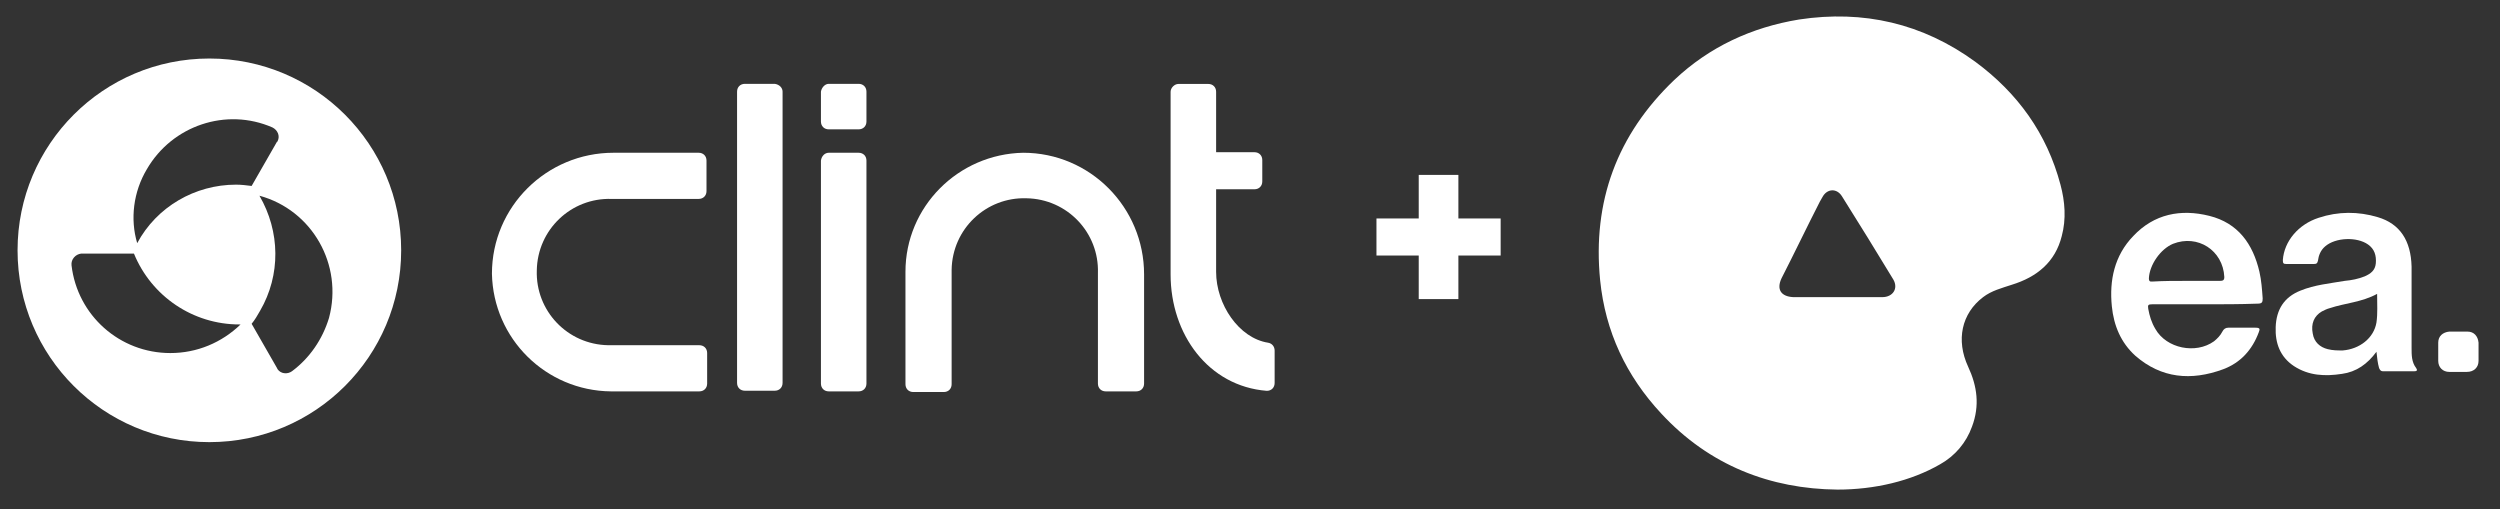
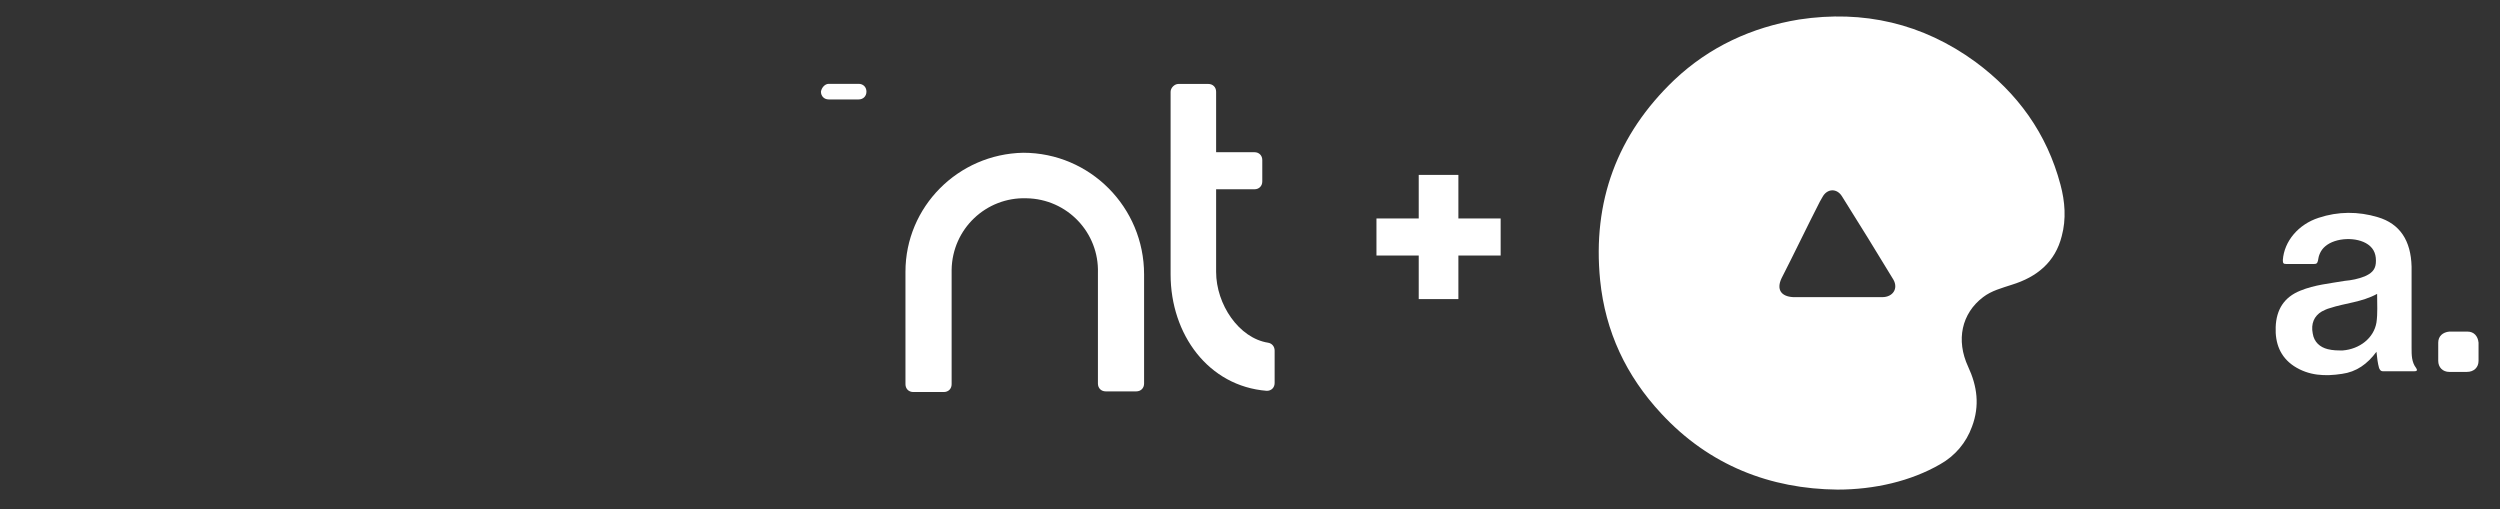
<svg xmlns="http://www.w3.org/2000/svg" version="1.1" id="Layer_1" x="0px" y="0px" viewBox="0 0 384.5 78.3" style="enable-background:new 0 0 384.5 78.3;" xml:space="preserve">
  <rect x="0" y="0" width="384.5" height="78.3" fill="#333333" stroke="none" />
  <style type="text/css">
	.st0{fill:#FFFFFF;}
</style>
  <g>
    <g id="ORllX4_00000012441900406854997850000014634294826639214464_">
      <g>
        <path class="st0" d="M282.6,75.3c-10.3-0.1-19.7-3.7-27.1-11.7c-5.4-5.8-8.6-12.6-9.4-20.5c-1.2-12.1,2.6-22.4,11.4-30.8     c5.4-5.1,11.9-8.1,19.2-9.3c9.9-1.5,19,0.6,27.1,6.5c6.5,4.8,11,11,13.1,18.9c0.7,2.6,0.9,5.3,0.2,7.9c-1,4-3.8,6.3-7.7,7.5     c-1.5,0.5-3.1,0.9-4.4,1.9c-3.3,2.5-4.2,6.6-2.3,10.7c1.4,3,1.8,6,0.6,9.2c-0.9,2.5-2.6,4.5-4.9,5.8     C293.9,74,288.3,75.3,282.6,75.3z M282.5,45.7c2.3,0,4.7,0,7,0c1.6,0,2.5-1.3,1.7-2.7c-2.6-4.3-5.2-8.5-7.9-12.8     c-0.8-1.3-2.3-1.2-3,0.1c-0.1,0.2-0.3,0.5-0.4,0.7c-2,3.9-3.9,7.9-5.9,11.8c-0.8,1.7-0.1,2.8,1.8,2.9     C278,45.7,280.2,45.7,282.5,45.7z" />
-         <path class="st0" d="M339.1,46.8c-2.7,0-5.4,0-8.1,0c-0.6,0-0.7,0.1-0.6,0.7c0.2,1.1,0.5,2.1,1.1,3.1c1.7,3,6.2,3.9,9,1.9     c0.5-0.4,1-0.9,1.3-1.5c0.2-0.4,0.5-0.6,0.9-0.6c1.4,0,2.8,0,4.2,0c0.7,0,0.7,0.2,0.5,0.7c-1,2.7-2.8,4.7-5.5,5.7     c-4.9,1.8-9.5,1.4-13.5-2.1c-2.2-2-3.3-4.6-3.6-7.6c-0.4-4,0.4-7.8,3.3-10.8c3.2-3.4,7.3-4.2,11.7-3.1c4.4,1.1,6.7,4.3,7.7,8.6     c0.3,1.3,0.4,2.7,0.5,4.1c0,0.6-0.1,0.8-0.8,0.8C344.5,46.8,341.8,46.8,339.1,46.8z M336.2,43.2c1.7,0,3.5,0,5.2,0     c0.5,0,0.7-0.1,0.7-0.6c-0.2-4.1-4.1-6.6-7.9-5.1c-1.9,0.8-3.6,3.2-3.7,5.3c0,0.6,0.3,0.5,0.6,0.5     C332.8,43.2,334.5,43.2,336.2,43.2z" />
        <path class="st0" d="M365.5,54.1c-1.4,1.9-3.1,3.1-5.3,3.4c-2.6,0.4-5.1,0.3-7.4-1.2c-2.1-1.4-2.9-3.5-2.8-6     c0.1-2.7,1.3-4.6,3.8-5.6c2.2-0.9,4.5-1.1,6.8-1.5c1.1-0.1,2.1-0.3,3.1-0.7c0.9-0.4,1.6-0.9,1.7-2c0.1-1.2-0.2-2.2-1.2-2.9     c-1.7-1.2-5-1.1-6.6,0.3c-0.7,0.6-1,1.4-1.1,2.2c-0.1,0.4-0.2,0.5-0.6,0.5c-1.4,0-2.9,0-4.3,0c-0.4,0-0.5-0.1-0.5-0.6     c0.2-2.9,2.4-5.5,5.5-6.5c3-1,6.1-1,9.1-0.1c3.4,1,5.1,3.6,5.2,7.6c0,4.2,0,8.3,0,12.5c0,1.1,0,2.2,0.7,3.1     c0.2,0.3,0.2,0.5-0.3,0.5c-1.6,0-3.2,0-4.8,0c-0.4,0-0.5-0.3-0.6-0.5C365.7,55.9,365.6,55.1,365.5,54.1z M365.6,45.2     c-2.4,1.3-4.9,1.4-7.3,2.2c-0.4,0.1-0.8,0.3-1.2,0.5c-1.2,0.7-1.7,1.9-1.4,3.4c0.2,1.3,1.1,2.1,2.3,2.4c0.8,0.2,1.5,0.2,2.3,0.2     c2.6-0.2,4.8-1.9,5.2-4.3C365.7,48.2,365.6,46.8,365.6,45.2z" />
        <path class="st0" d="M378.1,57.2c-0.5,0-0.9,0-1.4,0c-1,0-1.7-0.7-1.7-1.7c0-0.9,0-1.9,0-2.8c0-1,0.7-1.6,1.7-1.7     c0.9,0,1.9,0,2.8,0c1,0,1.6,0.7,1.7,1.7c0,0.9,0,1.9,0,2.8c0,1-0.7,1.7-1.8,1.7C378.9,57.2,378.5,57.2,378.1,57.2z" />
      </g>
    </g>
    <g id="logo-clint">
      <g id="Grupo_2" transform="translate(38.56 2.094)">
-         <path id="Caminho_1" class="st0" d="M87.7,12v4.6c0,0.7,0.5,1.2,1.2,1.2c0,0,0,0,0,0h4.6c0.7,0,1.2-0.5,1.2-1.2c0,0,0,0,0,0V12     c0-0.7-0.5-1.2-1.2-1.2c0,0,0,0,0,0h-4.6C88.3,10.8,87.8,11.4,87.7,12z" />
-         <path id="Caminho_2" class="st0" d="M81.8,12v44.8c0,0.7-0.5,1.2-1.2,1.2c0,0,0,0,0,0H76c-0.7,0-1.2-0.5-1.2-1.2c0,0,0,0,0,0V12     c0-0.7,0.5-1.2,1.2-1.2c0,0,0,0,0,0h4.6C81.3,10.9,81.8,11.4,81.8,12z" />
-         <path id="Caminho_3" class="st0" d="M87.7,22.6v34.3c0,0.7,0.5,1.2,1.2,1.2c0,0,0,0,0,0h4.6c0.7,0,1.2-0.5,1.2-1.2c0,0,0,0,0,0     V22.6c0-0.7-0.5-1.2-1.2-1.2c0,0,0,0,0,0h-4.6C88.3,21.4,87.8,21.9,87.7,22.6C87.7,22.6,87.7,22.6,87.7,22.6z" />
-         <path id="Caminho_4" class="st0" d="M55.4,58.1C45.4,58,37.3,50,37.1,40c0-10.3,8.4-18.6,18.7-18.6c0,0,0,0,0,0h13.1     c0.7,0,1.2,0.5,1.2,1.2c0,0,0,0,0,0v4.7c0,0.7-0.5,1.2-1.2,1.2c0,0,0,0,0,0H55.5c-6.2-0.2-11.4,4.7-11.5,11     c-0.2,6.2,4.7,11.4,11,11.5c0.1,0,0.2,0,0.3,0h13.7c0.7,0,1.2,0.5,1.2,1.2c0,0,0,0,0,0v4.7c0,0.7-0.5,1.2-1.2,1.2c0,0,0,0,0,0     L55.4,58.1z" />
+         <path id="Caminho_1" class="st0" d="M87.7,12c0,0.7,0.5,1.2,1.2,1.2c0,0,0,0,0,0h4.6c0.7,0,1.2-0.5,1.2-1.2c0,0,0,0,0,0V12     c0-0.7-0.5-1.2-1.2-1.2c0,0,0,0,0,0h-4.6C88.3,10.8,87.8,11.4,87.7,12z" />
        <path id="Caminho_5" class="st0" d="M100.7,39.7c0-10,8.1-18.1,18.1-18.3c10.3,0,18.6,8.4,18.6,18.7c0,0,0,0,0,0v16.8     c0,0.7-0.5,1.2-1.2,1.2c0,0,0,0,0,0h-4.7c-0.7,0-1.2-0.5-1.2-1.2c0,0,0,0,0,0v-17c0.2-6.2-4.7-11.4-11-11.5     c-6.2-0.2-11.4,4.7-11.5,11c0,0.1,0,0.2,0,0.3v17.3c0,0.7-0.5,1.2-1.2,1.2c0,0,0,0,0,0h-4.7c-0.7,0-1.2-0.5-1.2-1.2c0,0,0,0,0,0     V39.7z" />
        <g id="Grupo_1" transform="translate(55.179 0.017)">
          <path id="Caminho_6" class="st0" d="M87.5,10.8h4.6c0.7,0,1.2,0.5,1.2,1.2c0,0,0,0,0,0v9.3h5.9c0.7,0,1.2,0.5,1.2,1.2      c0,0,0,0,0,0v3.3c0,0.7-0.5,1.2-1.2,1.2c0,0,0,0,0,0h-5.9v12.7c0,5,3.5,10.2,8,10.9c0.6,0.1,1,0.6,1,1.2v5      c0,0.7-0.5,1.2-1.2,1.2c0,0,0,0,0,0c-9-0.7-14.8-8.7-14.8-17.9V12C86.3,11.4,86.9,10.8,87.5,10.8z" />
        </g>
      </g>
-       <path id="Caminho_7" class="st0" d="M32.2,9C15.9,9,2.7,22.2,2.7,38.5S15.9,68,32.2,68s29.5-13.2,29.5-29.5    C61.7,22.2,48.5,9,32.2,9C32.2,9,32.2,9,32.2,9z M22.6,26c3.9-6.7,12.2-9.5,19.3-6.4c0.8,0.4,1.2,1.3,0.8,2.1c0,0,0,0.1-0.1,0.1    l-3.9,6.8c-0.8-0.1-1.6-0.2-2.4-0.2c-6.3,0-12.2,3.4-15.2,9C20,33.7,20.5,29.5,22.6,26L22.6,26z M26.2,54.3    c-7.8,0-14.3-5.8-15.2-13.5c-0.1-0.9,0.6-1.7,1.5-1.8c0.1,0,0.1,0,0.2,0h7.9c2.7,6.6,9.1,10.9,16.2,10.9H37    C34.1,52.7,30.3,54.3,26.2,54.3L26.2,54.3z M44.9,57.1c-0.7,0.5-1.7,0.4-2.2-0.3c0-0.1-0.1-0.1-0.1-0.2l-3.9-6.8    c0.5-0.6,0.9-1.3,1.3-2c3.2-5.5,3.1-12.2-0.1-17.7c8.1,2.2,12.9,10.6,10.7,18.8C49.6,52.2,47.6,55.1,44.9,57.1z" />
    </g>
    <g>
      <path class="st0" d="M230.8,39.3h-6.5V46h-6.1v-6.7h-6.5v-5.7h6.5v-6.7h6.1v6.7h6.5V39.3z" />
    </g>
  </g>
</svg>